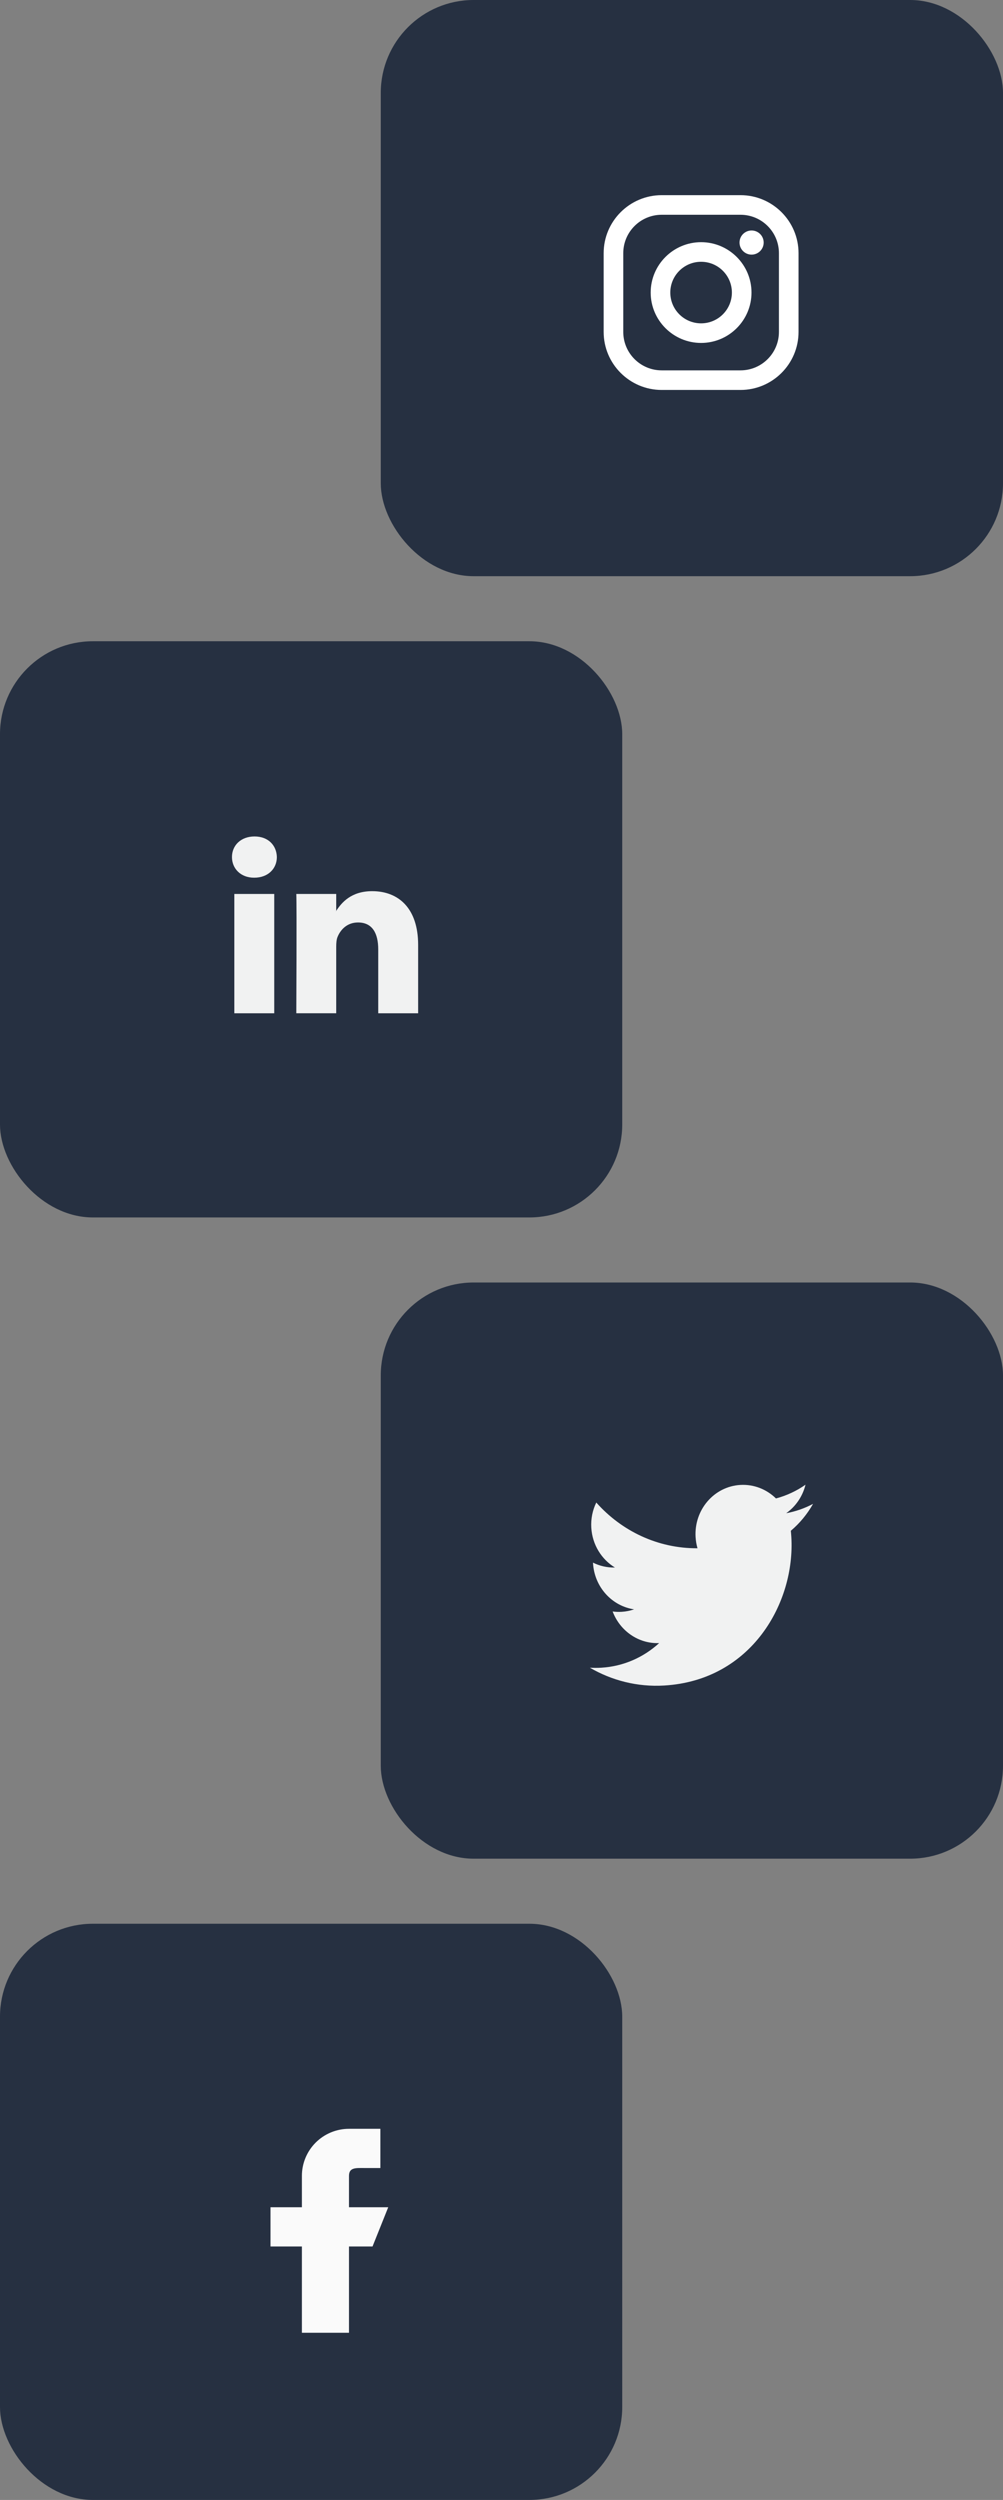
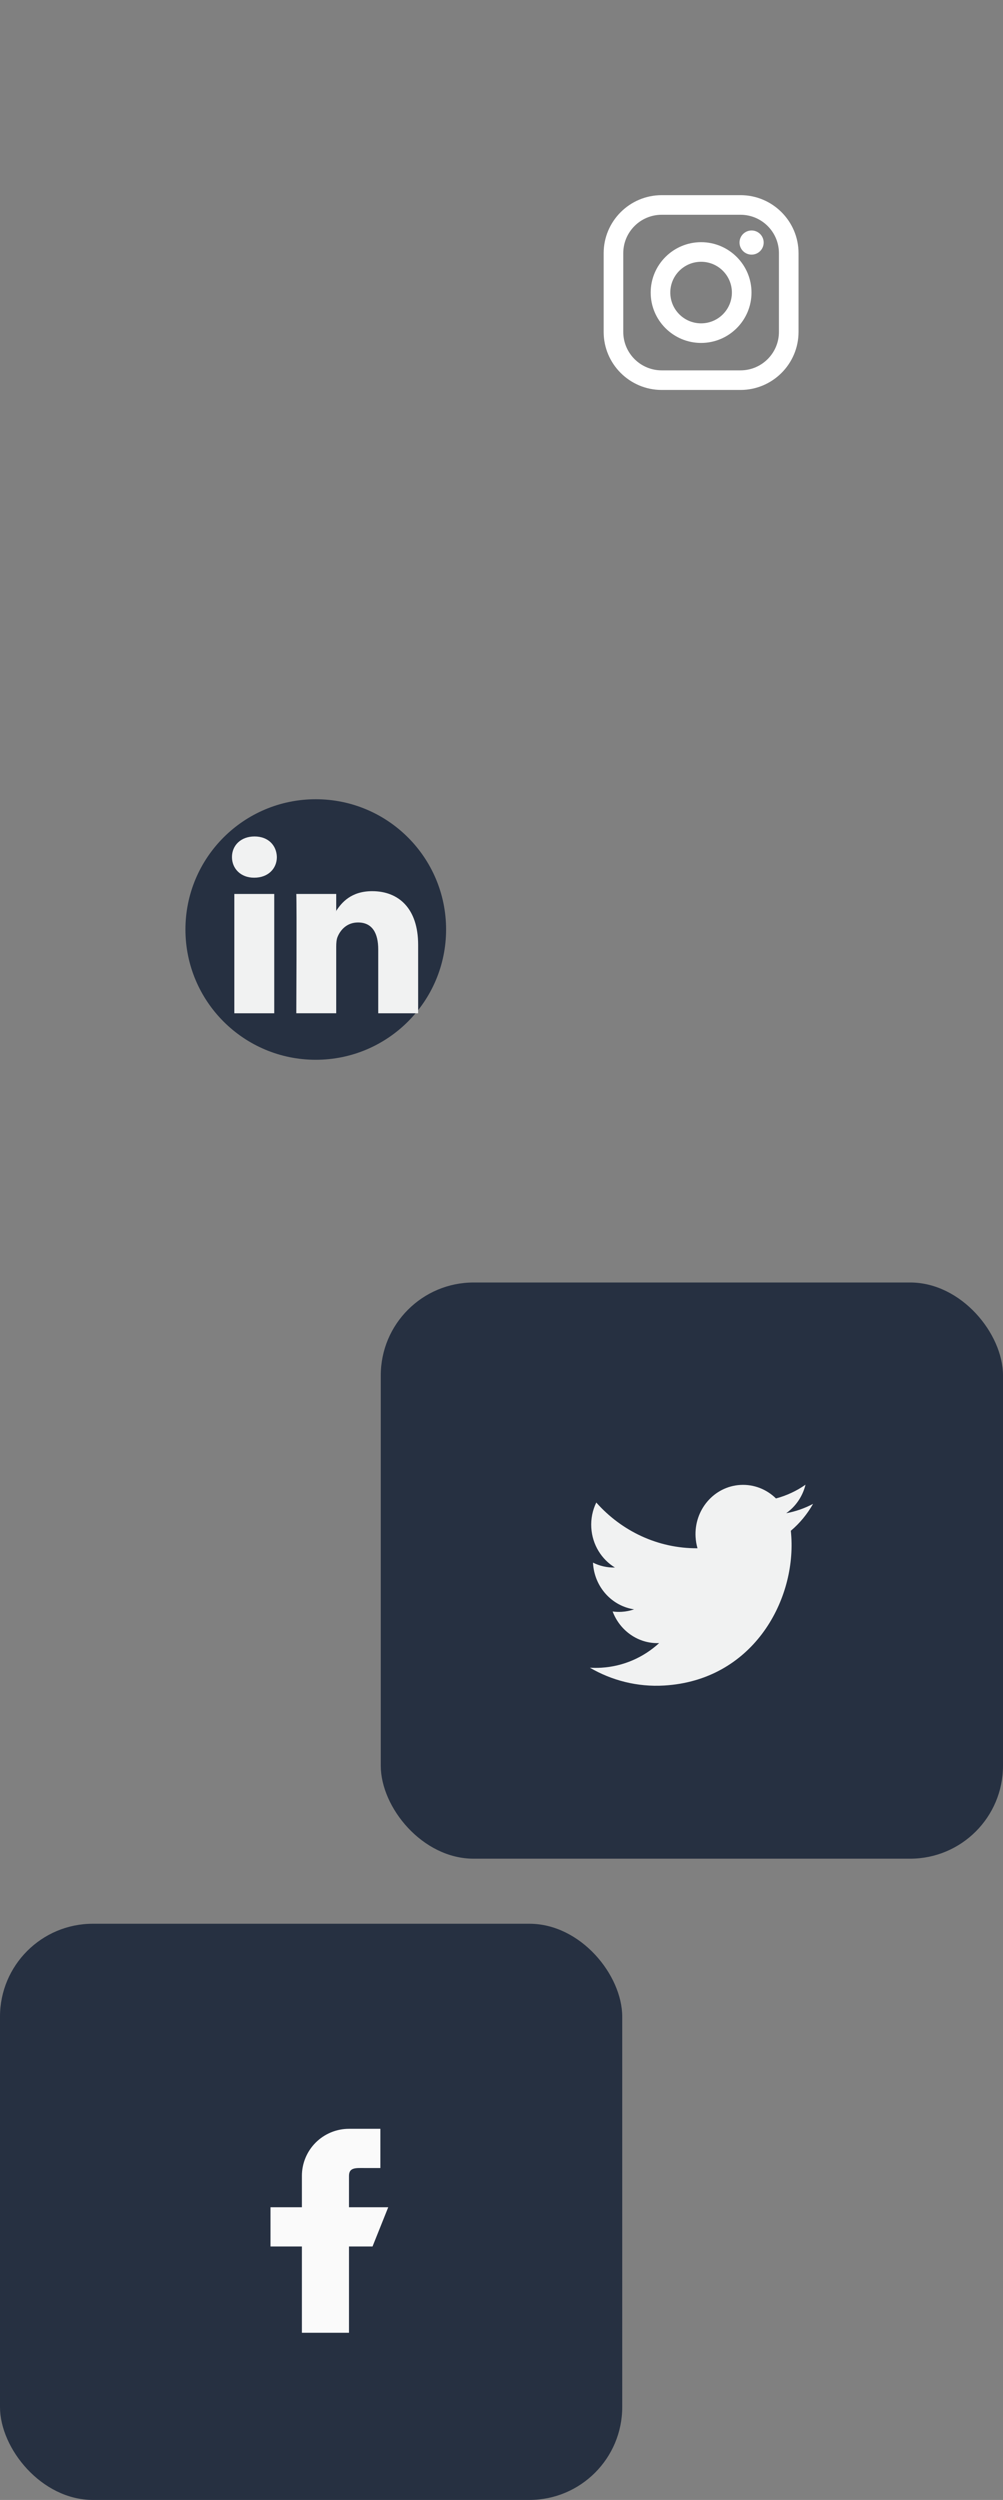
<svg xmlns="http://www.w3.org/2000/svg" width="108" height="269" viewBox="0 0 108 269" fill="none">
  <rect x="0" y="0" width="108" height="269" fill="#808080" stroke="none" />
-   <rect x="41" width="67" height="62" rx="10" fill="#263041" />
  <g clip-path="url(#clip0_987_1912)">
    <path d="M79.733 21H71.251C67.804 21 65 23.801 65 27.244V35.716C65 39.159 67.804 41.96 71.251 41.96H79.733C83.18 41.96 85.984 39.159 85.984 35.716V27.244C85.984 23.801 83.18 21 79.733 21ZM83.873 35.716C83.873 38 82.019 39.852 79.733 39.852H71.251C68.965 39.852 67.111 38 67.111 35.716V27.244C67.111 24.96 68.965 23.109 71.251 23.109H79.733C82.019 23.109 83.873 24.96 83.873 27.244V35.716Z" fill="white" />
    <path d="M75.492 26.059C72.499 26.059 70.064 28.491 70.064 31.48C70.064 34.469 72.499 36.901 75.492 36.901C78.484 36.901 80.919 34.469 80.919 31.48C80.919 28.491 78.484 26.059 75.492 26.059ZM75.492 34.793C73.66 34.793 72.175 33.31 72.175 31.48C72.175 29.651 73.66 28.168 75.492 28.168C77.323 28.168 78.808 29.651 78.808 31.48C78.808 33.31 77.323 34.793 75.492 34.793Z" fill="white" />
    <path d="M80.929 27.399C81.648 27.399 82.23 26.817 82.23 26.1C82.23 25.382 81.648 24.801 80.929 24.801C80.211 24.801 79.629 25.382 79.629 26.1C79.629 26.817 80.211 27.399 80.929 27.399Z" fill="white" />
  </g>
-   <rect y="69" width="67" height="62" rx="10" fill="#263041" />
  <g clip-path="url(#clip1_987_1912)">
    <path d="M34 114.035C41.751 114.035 48.034 107.759 48.034 100.017C48.034 92.276 41.751 86 34 86C26.25 86 19.967 92.276 19.967 100.017C19.967 107.759 26.25 114.035 34 114.035Z" fill="#263041" />
    <path d="M45.024 101.668V109.03H40.727V102.162C40.727 100.437 40.106 99.26 38.55 99.26C37.362 99.26 36.657 100.052 36.345 100.82C36.232 101.094 36.203 101.475 36.203 101.86V109.029H31.905C31.905 109.029 31.963 97.397 31.905 96.193H36.203V98.012C36.195 98.026 36.183 98.04 36.175 98.054H36.203V98.012C36.775 97.139 37.793 95.892 40.077 95.892C42.904 95.892 45.024 97.726 45.024 101.668ZM27.409 90.005C25.938 90.005 24.977 90.964 24.977 92.223C24.977 93.455 25.911 94.442 27.352 94.442H27.38C28.879 94.442 29.811 93.455 29.811 92.223C29.783 90.964 28.879 90.005 27.409 90.005ZM25.232 109.03H29.529V96.193H25.232V109.03Z" fill="#F1F2F2" />
  </g>
  <rect x="41" y="138" width="67" height="62" rx="10" fill="#263041" />
  <path d="M87.55 161.817C86.656 162.293 85.684 162.637 84.654 162.826C85.674 162.107 86.425 161.02 86.735 159.757C85.781 160.424 84.709 160.93 83.555 161.237C82.559 160.262 81.188 159.696 79.712 159.783C76.881 159.951 74.725 162.464 74.899 165.395C74.924 165.811 74.993 166.213 75.105 166.597C70.83 166.628 66.925 164.739 64.206 161.676C63.811 162.486 63.612 163.414 63.669 164.386C63.779 166.227 64.781 167.799 66.213 168.669C65.371 168.691 64.566 168.499 63.851 168.142C63.852 168.164 63.853 168.187 63.855 168.209C64.007 170.781 65.903 172.821 68.277 173.169C67.855 173.317 67.404 173.408 66.938 173.436C66.606 173.455 66.284 173.442 65.967 173.398C66.745 175.468 68.729 176.89 70.976 176.801C69.305 178.328 67.145 179.308 64.742 179.45C64.329 179.474 63.918 179.474 63.515 179.448C65.872 180.82 68.621 181.539 71.516 181.367C80.948 180.809 85.626 172.415 85.21 165.401C85.196 165.171 85.178 164.942 85.154 164.716C86.112 163.908 86.926 162.922 87.55 161.817Z" fill="#F1F2F2" />
  <rect y="207" width="67" height="62" rx="10" fill="#263041" />
  <g clip-path="url(#clip2_987_1912)">
    <path d="M42.648 224H22.367C20.502 224 18.986 225.514 18.986 227.376V247.635C18.986 249.497 20.502 251.012 22.367 251.012H42.648C44.512 251.012 46.028 249.497 46.028 247.635V227.376C46.028 225.514 44.512 224 42.648 224Z" fill="#263041" />
    <path fill-rule="evenodd" clip-rule="evenodd" d="M41.803 237.506H37.578V234.129C37.578 233.197 38.335 233.285 39.268 233.285H40.958V229.065H37.578C36.233 229.065 34.943 229.598 33.992 230.548C33.041 231.498 32.507 232.786 32.507 234.129V237.506H29.127V241.726H32.507V251.012H37.578V241.726H40.113L41.803 237.506Z" fill="#FAFAFA" />
  </g>
  <defs>
    <clipPath id="clip0_987_1912">
      <rect width="20.984" height="20.96" fill="white" transform="translate(65 21)" />
    </clipPath>
    <clipPath id="clip1_987_1912">
      <rect width="28.067" height="28.036" fill="white" transform="translate(19.967 86)" />
    </clipPath>
    <clipPath id="clip2_987_1912">
      <rect width="27.042" height="27.012" fill="white" transform="translate(18.986 224)" />
    </clipPath>
  </defs>
</svg>